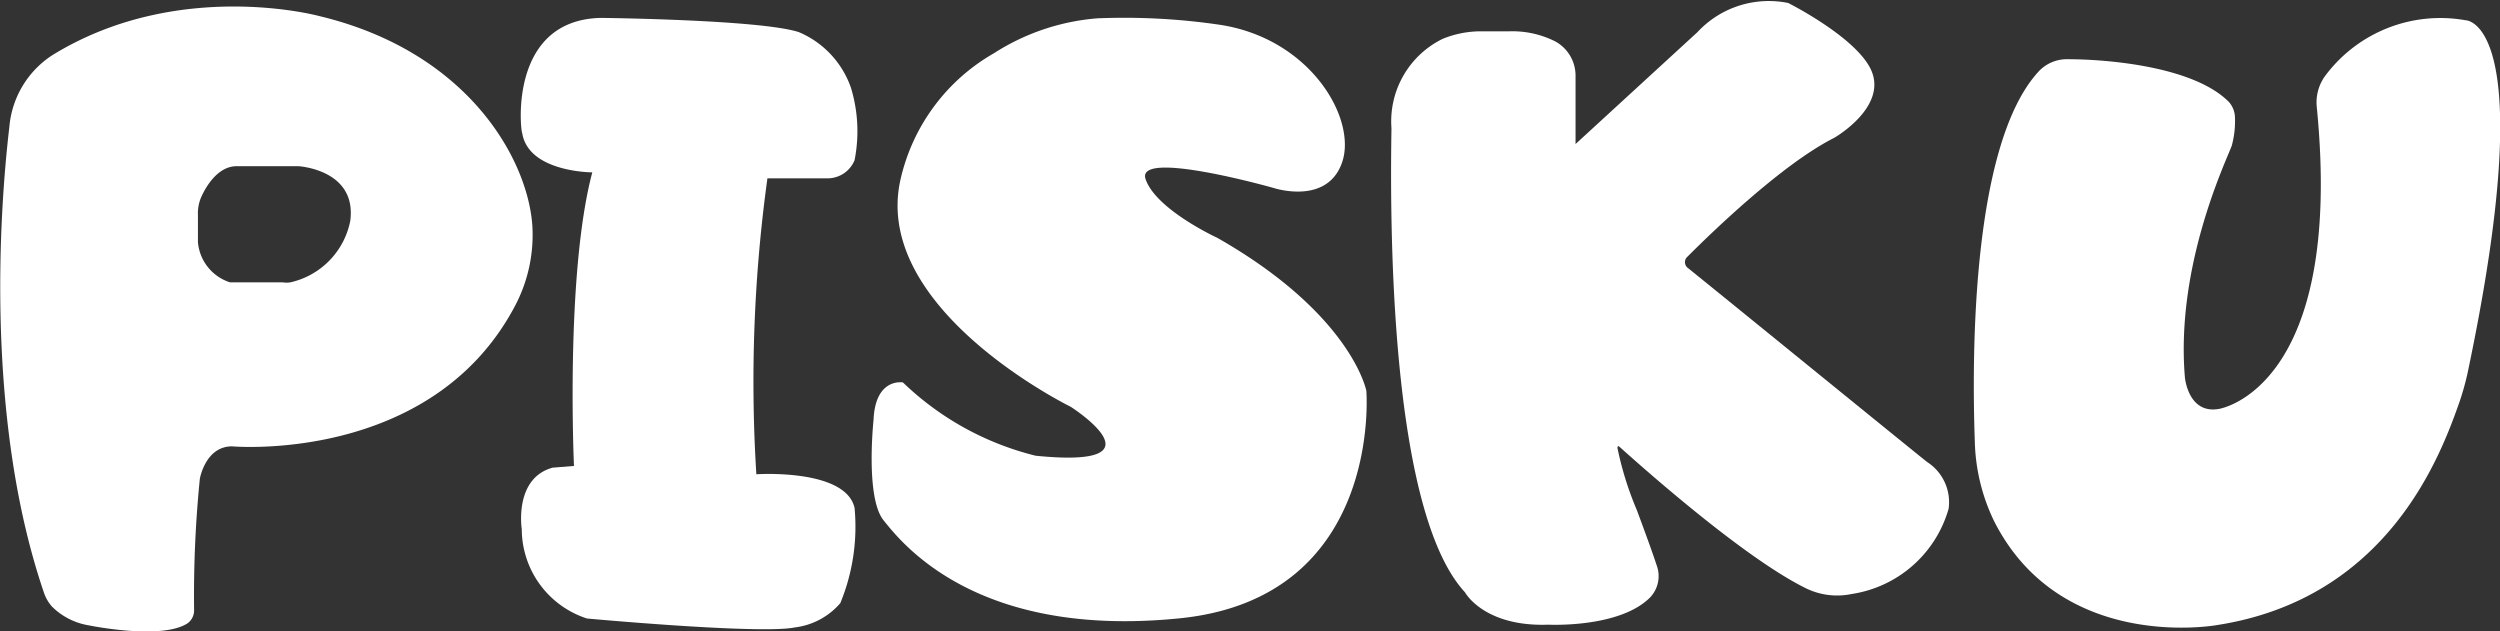
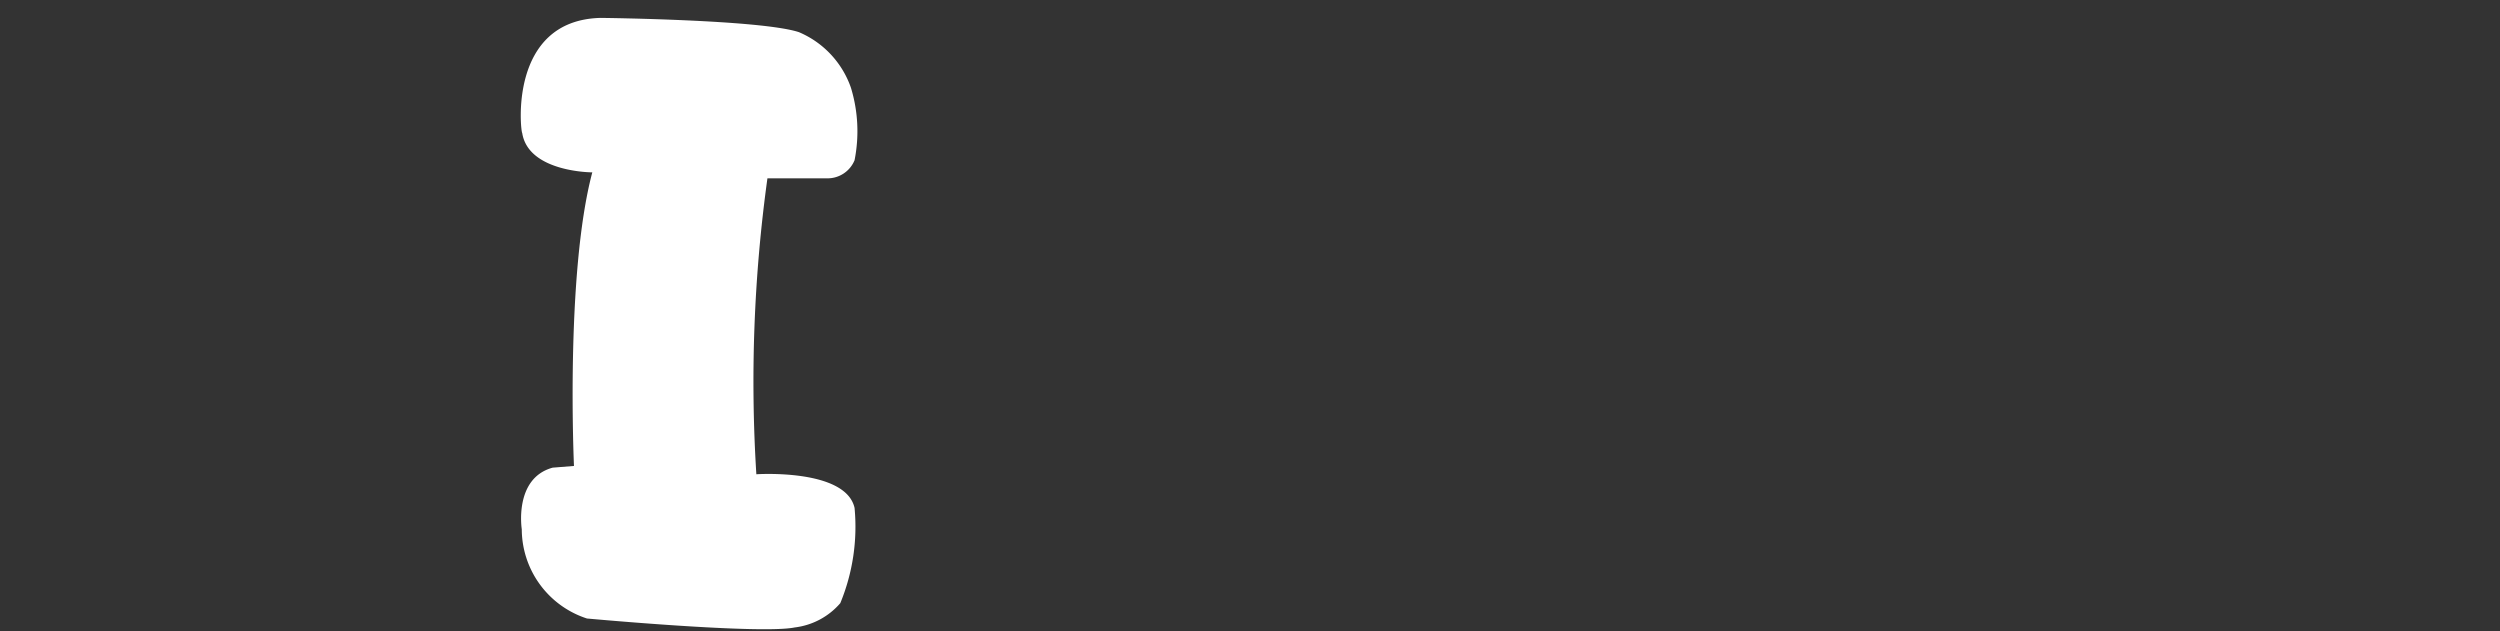
<svg xmlns="http://www.w3.org/2000/svg" id="Livello_1" data-name="Livello 1" viewBox="0 0 117.34 29.63">
  <rect x="0" y="0" width="117.34" height="29.63" fill="#333333" stroke="none" />
  <defs>
    <style>.cls-1{fill:#fff;}</style>
  </defs>
-   <path class="cls-1" d="M15.53.8S8.9-1,3,2.65A4.46,4.46,0,0,0,1,6C.51,10.16-.11,19.86,2.62,27.86a1.87,1.87,0,0,0,.38.66,3.17,3.17,0,0,0,1.72.88s3.43.71,4.65-.1a.75.75,0,0,0,.3-.62,55,55,0,0,1,.27-6.16S10.2,21,11.45,21c0,0,9.33.83,13.26-6.55a7.12,7.12,0,0,0,.84-3.74C25.38,7.63,22.61,2.49,15.53.8ZM17,10.42A3.69,3.69,0,0,1,14.2,13.3a1.09,1.09,0,0,1-.38,0l-2.47,0a2.17,2.17,0,0,1-1.5-1.89c0-.62,0-1,0-1.27A1.93,1.93,0,0,1,10,9.31c.25-.56.81-1.46,1.67-1.46h2.89S17.32,8,17,10.42Z" transform="translate(-0.56 -0.05)" />
  <path class="cls-1" d="M28.75.89s7.53.08,9.31.67A4.4,4.4,0,0,1,40.5,4.17a7,7,0,0,1,.17,3.4,1.37,1.37,0,0,1-1.3.85H36.58a69.71,69.71,0,0,0-.52,13.89s4.19-.28,4.61,1.58A9.41,9.41,0,0,1,40,28.36a3.35,3.35,0,0,1-2.14,1.14c-1.61.33-9.75-.42-9.75-.42a4.42,4.42,0,0,1-3.06-4.19S24.67,22.5,26.5,22l1-.08s-.41-9,.86-13.78c0,0-3,0-3.29-1.85C25,6.26,24.39,1,28.75.89Z" transform="translate(-0.56 -0.05)" />
-   <path class="cls-1" d="M41.56,19.77s-.39,3.63.47,4.7,4.36,5.57,13.91,4.6,8.75-10.68,8.75-10.68-.69-3.59-7-7.18c0,0-2.87-1.32-3.36-2.75s6,.41,6,.41,2.51.84,3.22-1.19-1.45-5.79-5.69-6.46A30.86,30.86,0,0,0,52.07.91a10.51,10.51,0,0,0-4.86,1.64,9.15,9.15,0,0,0-4.4,6c-1.28,6.05,8,10.59,8,10.59s4.61,2.93-1.64,2.3A13.71,13.71,0,0,1,42.94,18S41.64,17.76,41.56,19.77Z" transform="translate(-0.56 -0.05)" />
-   <path class="cls-1" d="M71.4,1.52H70a4.76,4.76,0,0,0-1.72.35,4.31,4.31,0,0,0-2.41,4.2c-.07,4.26-.11,17.93,3.45,21.78,0,0,.88,1.63,3.92,1.52,0,0,3.33.17,4.77-1.28a1.45,1.45,0,0,0,.31-1.5c-.16-.49-.45-1.3-.93-2.59a15.29,15.29,0,0,1-.91-2.91c0-.07,0-.13.08-.08,1.06.95,5.78,5.16,8.7,6.62a3.33,3.33,0,0,0,2.21.3,5.6,5.6,0,0,0,4.55-4,2.24,2.24,0,0,0-1-2.19c-.16-.11-9.47-7.69-11.26-9.13a.34.34,0,0,1,0-.51c1-1,4.39-4.32,6.89-5.58,0,0,2.66-1.52,1.66-3.33-.83-1.5-3.82-3-3.82-3a4.57,4.57,0,0,0-4.26,1.37L74.51,6.81V3.6A1.83,1.83,0,0,0,73.57,2,4.47,4.47,0,0,0,71.4,1.52Z" transform="translate(-0.56 -0.05)" />
-   <path class="cls-1" d="M97.64,2.83c1.68,0,5.84.3,7.53,2a1.13,1.13,0,0,1,.29.71,4.45,4.45,0,0,1-.15,1.35c-.27.73-2.64,5.64-2.2,10.87,0,0,.15,1.75,1.61,1.48,0,0,5.89-.93,4.58-14.17a2.11,2.11,0,0,1,.41-1.48A6.74,6.74,0,0,1,116.28,1s3.6-.06.1,16.55a12.42,12.42,0,0,1-.38,1.36c-.9,2.57-3.38,9.24-11.39,10.48,0,0-7.32,1.33-10.46-4.89a9.06,9.06,0,0,1-.9-3.73c-.14-3.9-.17-13.94,3-17.37A1.81,1.81,0,0,1,97.64,2.83Z" transform="translate(-0.56 -0.05)" />
</svg>